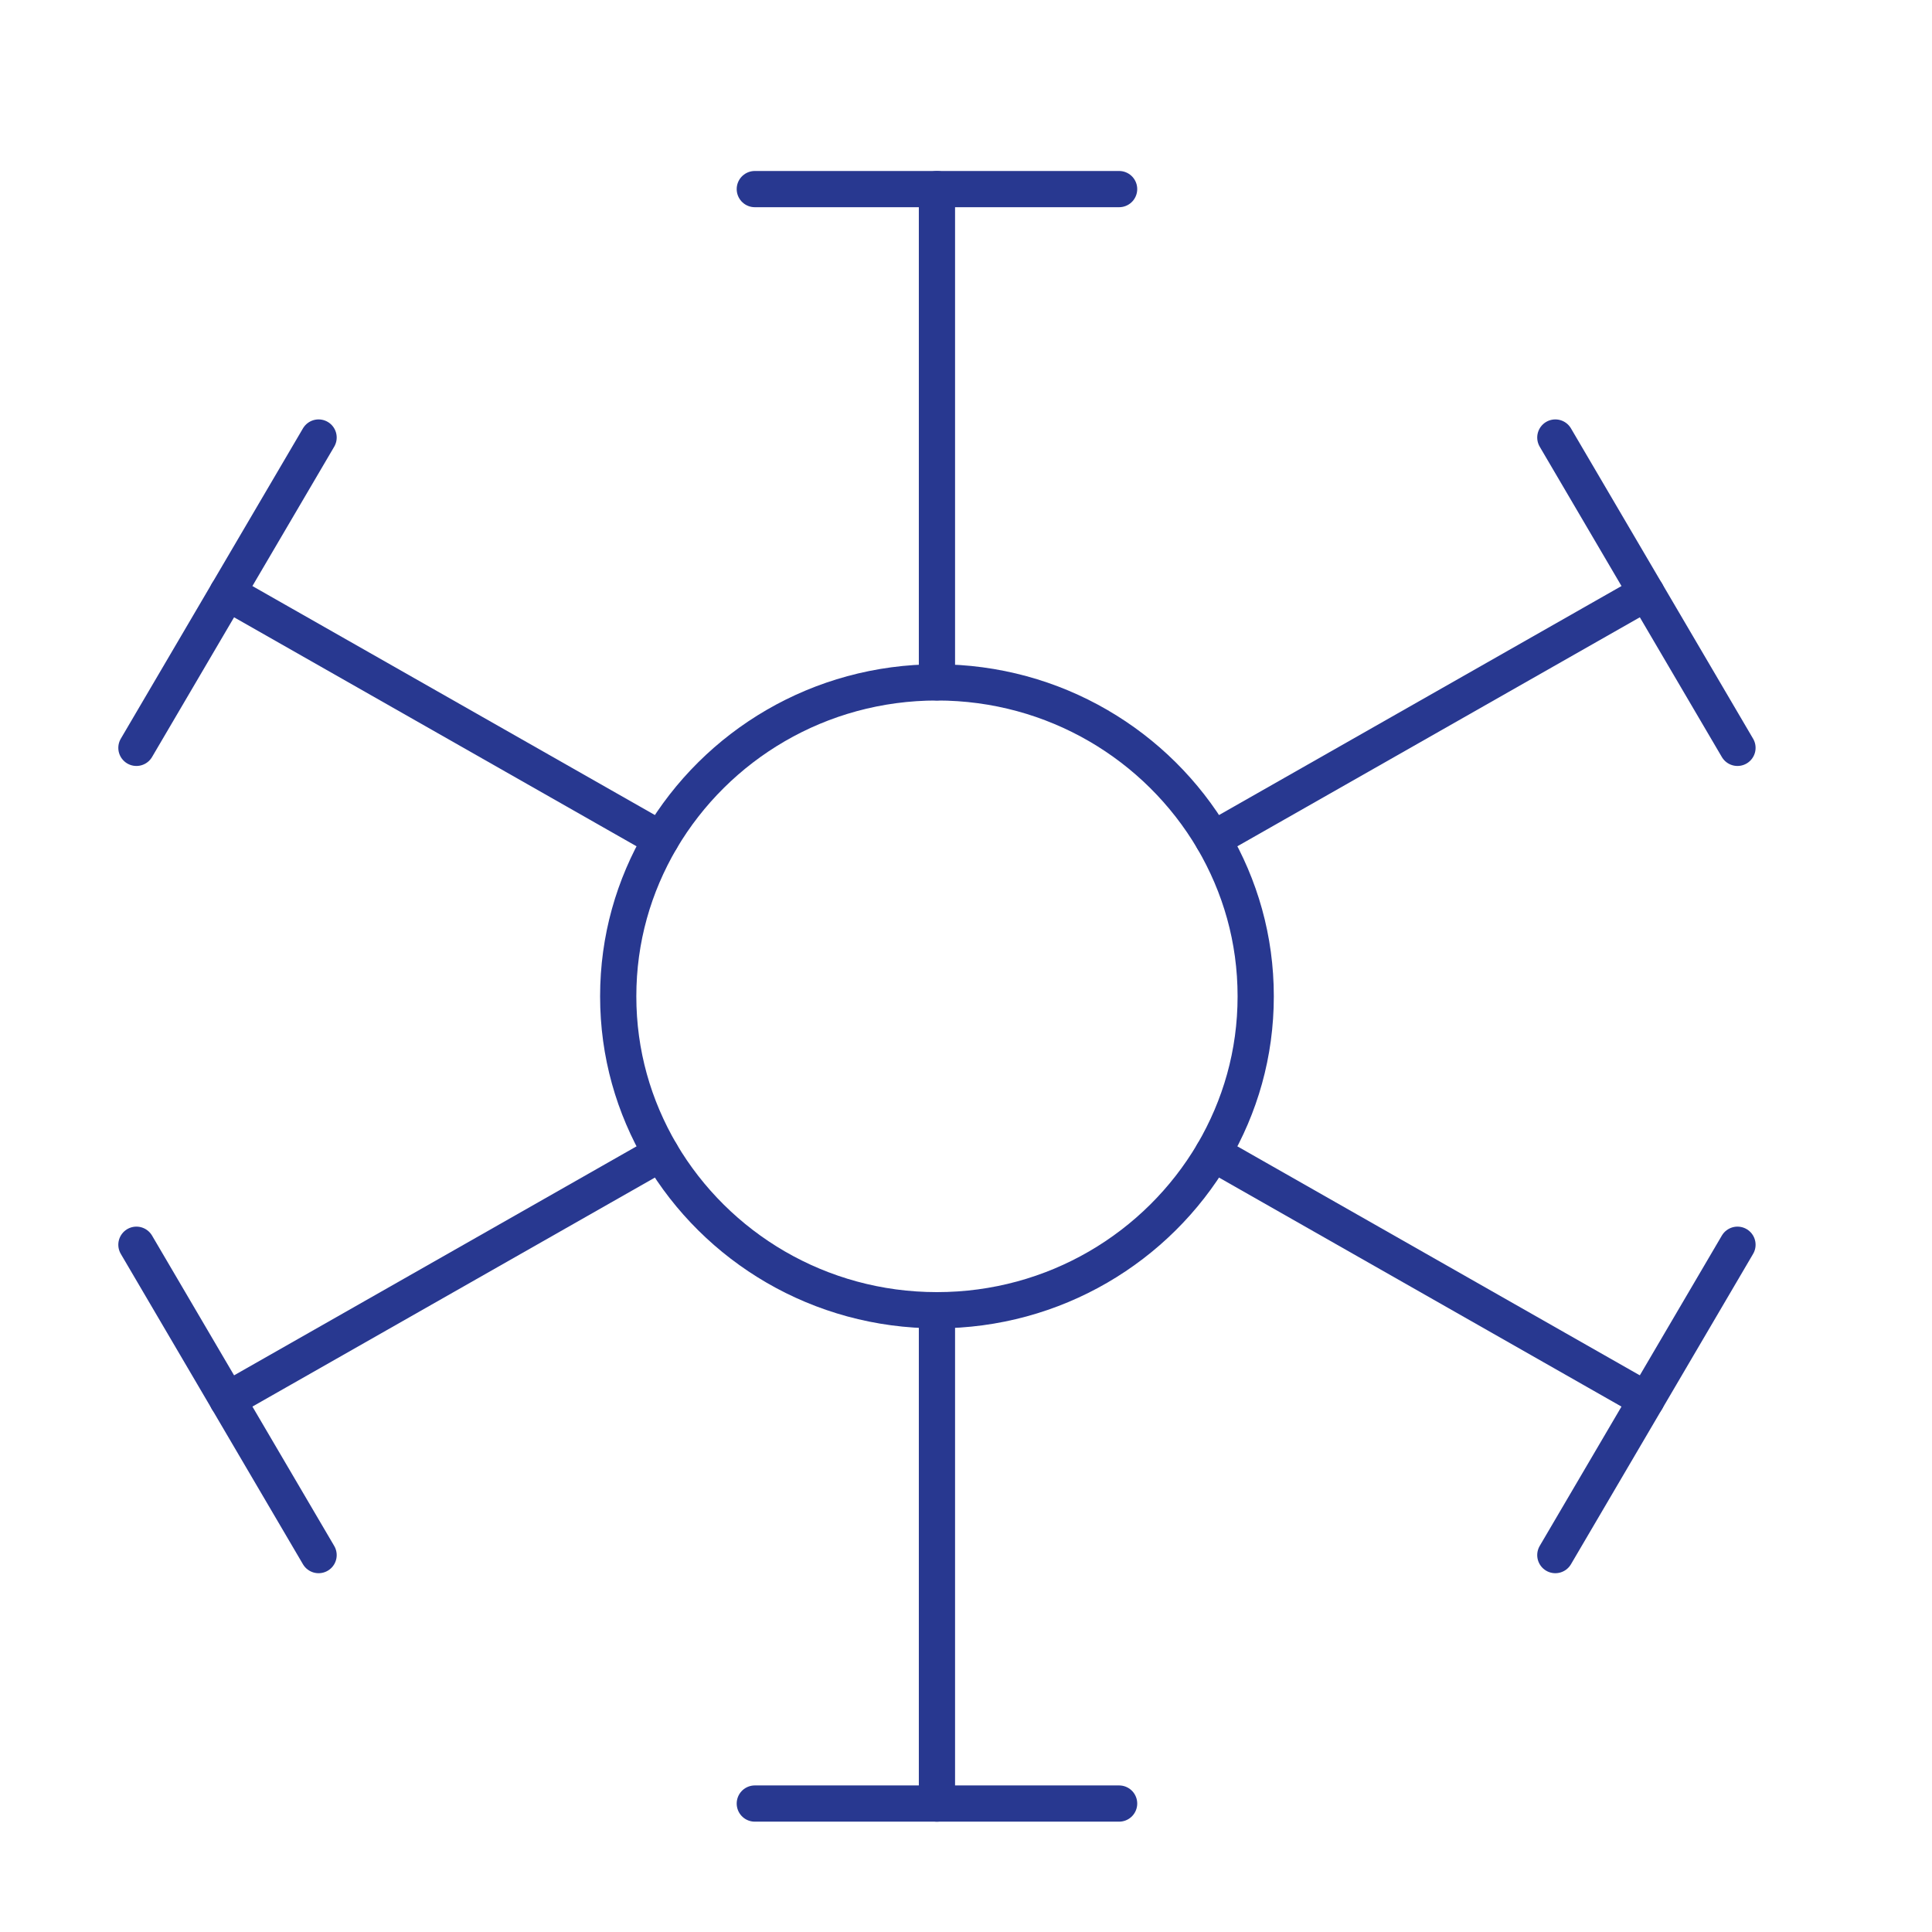
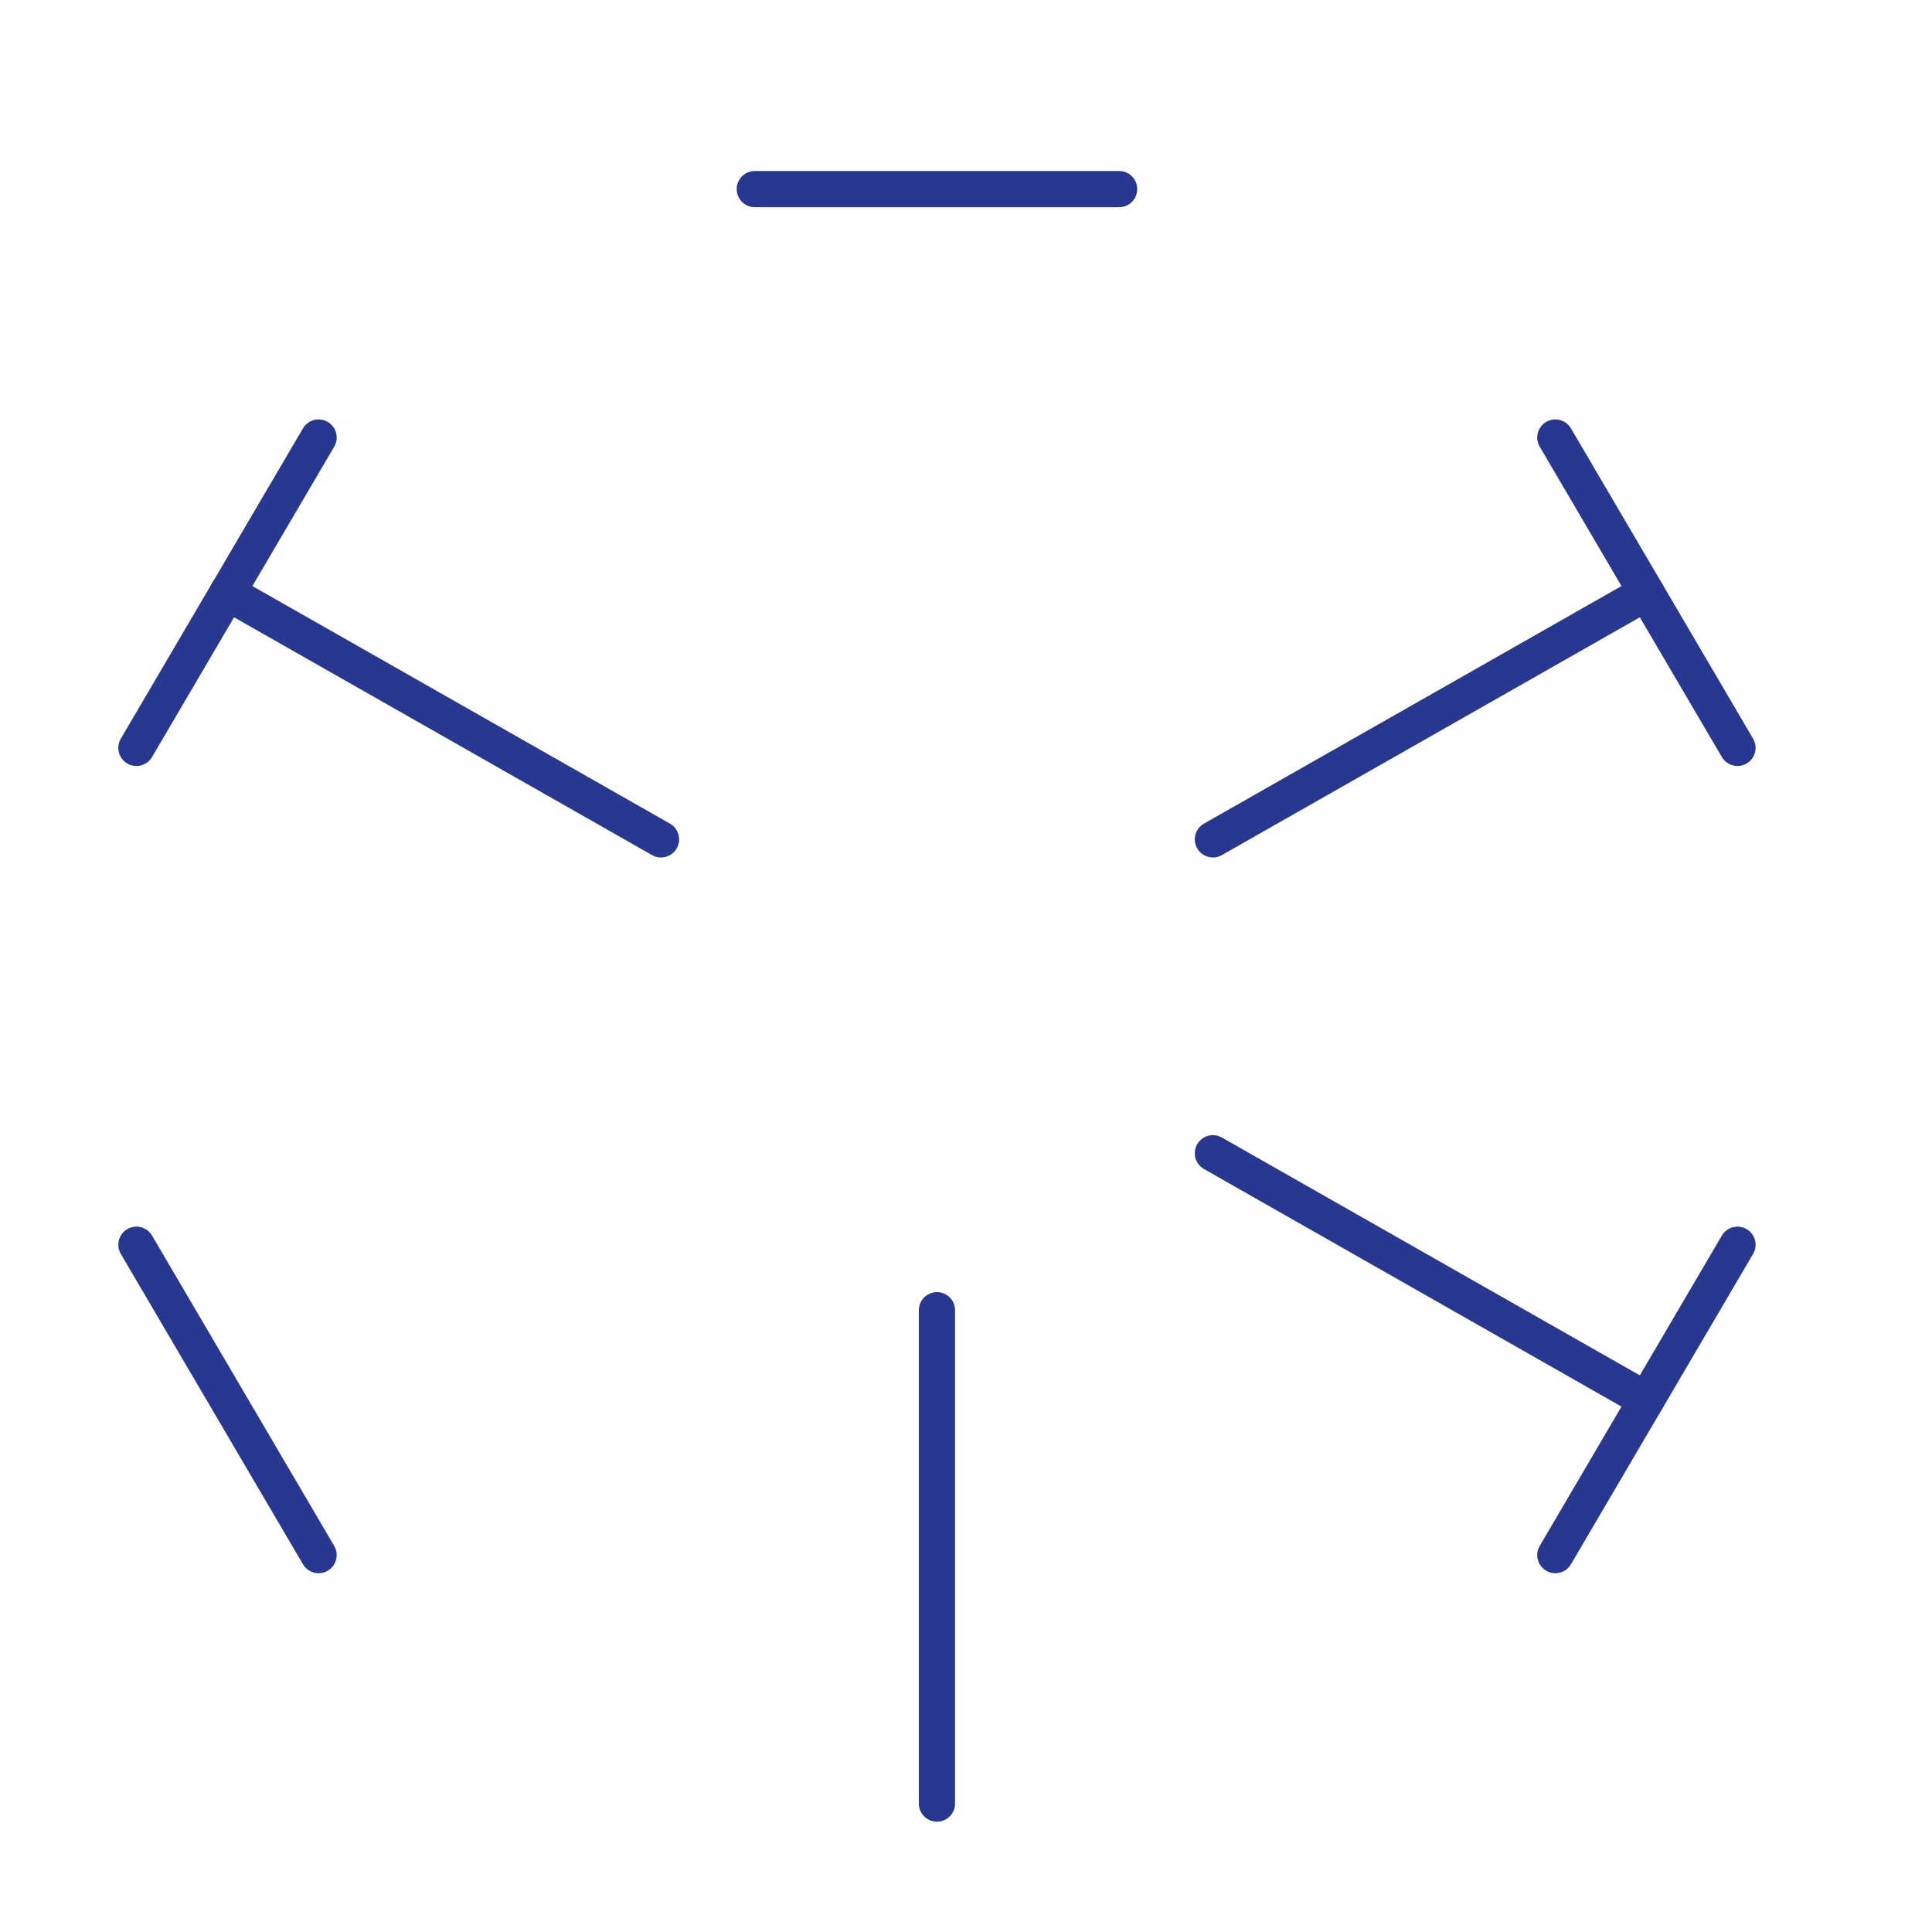
<svg xmlns="http://www.w3.org/2000/svg" width="80" height="80" viewBox="0 0 80 80" fill="none">
-   <path d="M38.797 28.256V7.83" stroke="#283890" stroke-width="1.5" stroke-linecap="round" stroke-linejoin="round" />
  <path d="M38.797 74.681V54.254" stroke="#283890" stroke-width="1.5" stroke-linecap="round" stroke-linejoin="round" />
  <path d="M31.255 7.83H46.34" stroke="#283890" stroke-width="1.5" stroke-linecap="round" stroke-linejoin="round" />
-   <path d="M31.255 74.681H46.34" stroke="#283890" stroke-width="1.5" stroke-linecap="round" stroke-linejoin="round" />
  <path d="M27.371 34.756L9.42 24.543" stroke="#283890" stroke-width="1.5" stroke-linecap="round" stroke-linejoin="round" />
  <path d="M68.174 57.968L50.224 47.754" stroke="#283890" stroke-width="1.5" stroke-linecap="round" stroke-linejoin="round" />
  <path d="M5.649 30.967L13.192 18.117" stroke="#283890" stroke-width="1.5" stroke-linecap="round" stroke-linejoin="round" />
  <path d="M64.403 64.393L71.945 51.542" stroke="#283890" stroke-width="1.5" stroke-linecap="round" stroke-linejoin="round" />
-   <path d="M51.996 41.255C51.996 43.632 51.355 45.823 50.224 47.755C47.923 51.654 43.662 54.254 38.797 54.254C33.933 54.254 29.671 51.654 27.371 47.755C26.24 45.823 25.599 43.632 25.599 41.255C25.599 38.878 26.24 36.687 27.371 34.756C29.671 30.856 33.933 28.256 38.797 28.256C43.662 28.256 47.923 30.856 50.224 34.756C51.355 36.687 51.996 38.878 51.996 41.255Z" stroke="#283890" stroke-width="1.5" stroke-linecap="round" stroke-linejoin="round" />
  <path d="M68.174 24.543L50.224 34.756" stroke="#283890" stroke-width="1.5" stroke-linecap="round" stroke-linejoin="round" />
-   <path d="M27.371 47.754L9.42 57.968" stroke="#283890" stroke-width="1.5" stroke-linecap="round" stroke-linejoin="round" />
  <path d="M71.945 30.967L64.403 18.117" stroke="#283890" stroke-width="1.5" stroke-linecap="round" stroke-linejoin="round" />
  <path d="M13.192 64.393L5.649 51.542" stroke="#283890" stroke-width="1.5" stroke-linecap="round" stroke-linejoin="round" />
</svg>